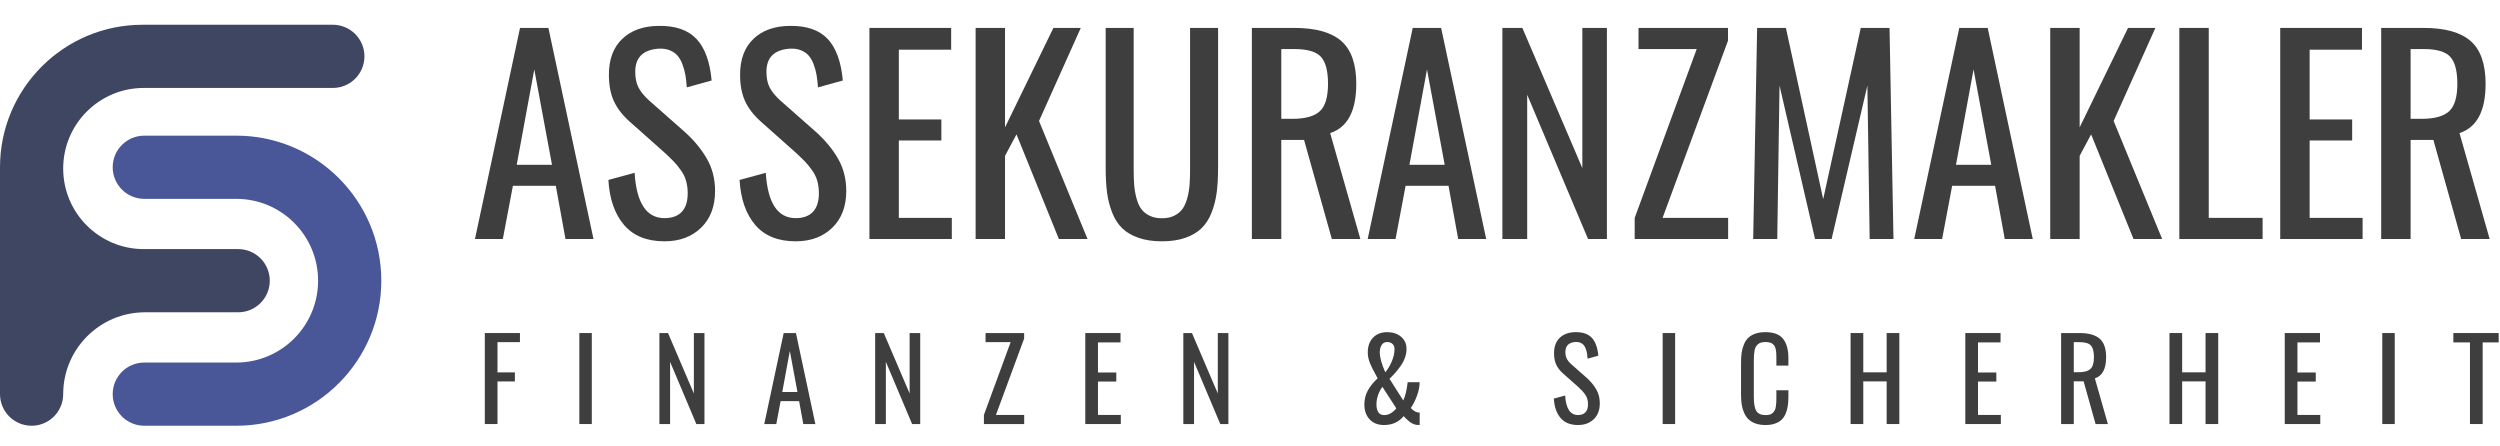
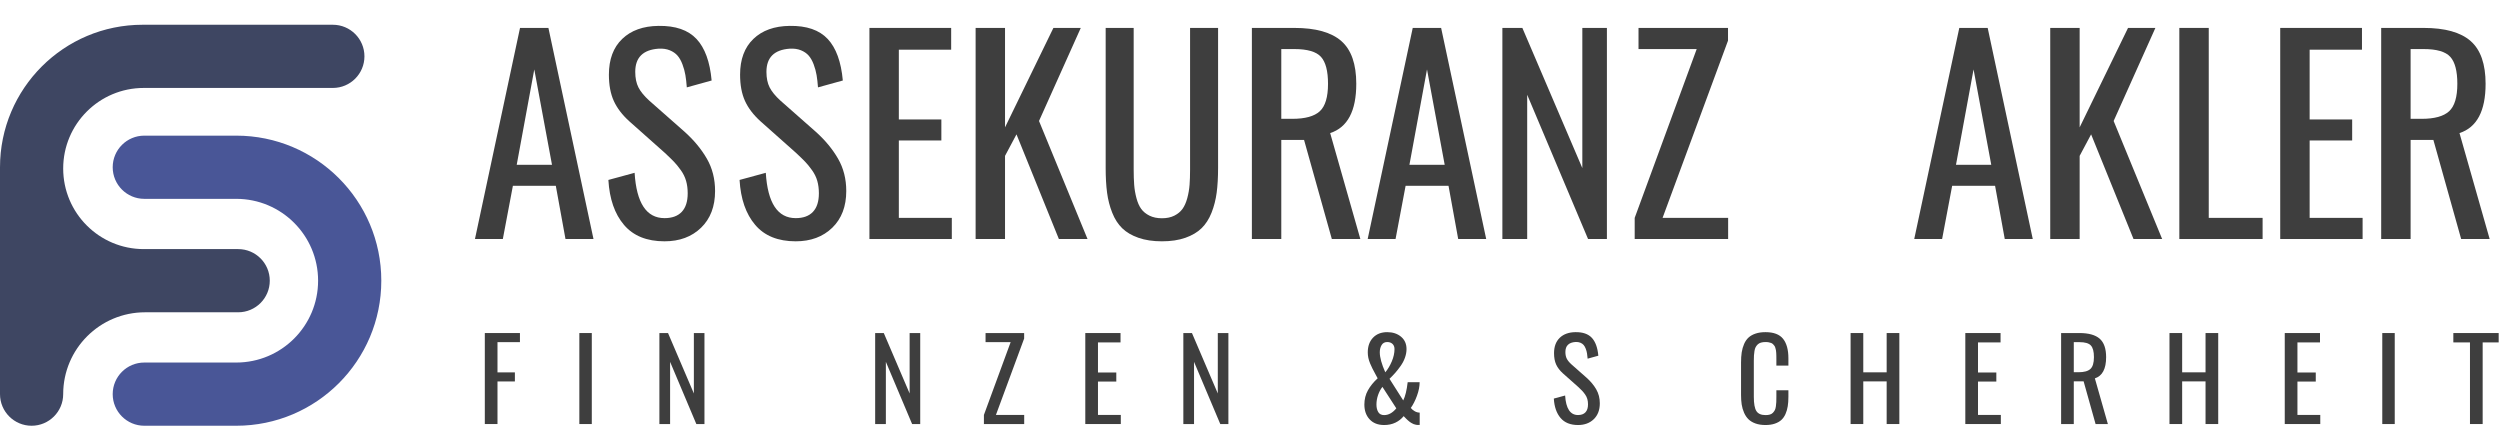
<svg xmlns="http://www.w3.org/2000/svg" width="100%" height="100%" viewBox="0 0 202 36" version="1.1" xml:space="preserve" style="fill-rule:evenodd;clip-rule:evenodd;stroke-linejoin:round;stroke-miterlimit:2;">
  <g transform="matrix(1,0,0,1,0,2)">
    <path d="M42.018,0.256L38.377,17.312L40.629,17.312L41.442,13.012L44.909,13.012L45.691,17.312L47.954,17.312L44.312,0.256L42.018,0.256ZM41.751,11.315L43.17,3.61L44.601,11.315L41.751,11.315Z" style="fill:rgb(62,62,62);fill-rule:nonzero;" />
    <path d="M55.33,8.661L52.449,6.12C52.044,5.75 51.756,5.396 51.585,5.06C51.414,4.724 51.328,4.306 51.328,3.805C51.328,2.646 51.956,2.022 53.21,1.933C53.553,1.913 53.855,1.956 54.116,2.062C54.376,2.168 54.585,2.312 54.743,2.494C54.901,2.675 55.035,2.912 55.144,3.204C55.254,3.495 55.333,3.785 55.381,4.073C55.429,4.361 55.467,4.69 55.494,5.06L57.5,4.505C57.363,2.989 56.955,1.87 56.276,1.146C55.597,0.423 54.575,0.071 53.21,0.092C51.969,0.105 50.99,0.457 50.273,1.146C49.557,1.835 49.199,2.797 49.199,4.032C49.199,4.868 49.331,5.576 49.595,6.156C49.858,6.735 50.279,7.286 50.855,7.807L53.714,10.348C54.037,10.649 54.286,10.891 54.46,11.073C54.635,11.255 54.82,11.483 55.016,11.757C55.211,12.031 55.352,12.319 55.437,12.621C55.523,12.923 55.566,13.255 55.566,13.619C55.566,14.277 55.407,14.776 55.088,15.116C54.769,15.455 54.304,15.625 53.694,15.625C52.233,15.625 51.427,14.404 51.276,11.963L49.157,12.539C49.247,14.075 49.666,15.286 50.417,16.169C51.168,17.055 52.261,17.498 53.694,17.498C54.908,17.498 55.892,17.132 56.646,16.402C57.4,15.671 57.778,14.682 57.778,13.434C57.778,12.46 57.557,11.589 57.114,10.821C56.672,10.053 56.077,9.333 55.33,8.661Z" style="fill:rgb(62,62,62);fill-rule:nonzero;" />
    <path d="M65.93,8.661L63.049,6.12C62.644,5.75 62.356,5.396 62.185,5.06C62.014,4.724 61.928,4.306 61.928,3.805C61.928,2.646 62.556,2.022 63.81,1.933C64.153,1.913 64.455,1.956 64.716,2.062C64.977,2.168 65.185,2.312 65.343,2.494C65.501,2.675 65.635,2.912 65.745,3.204C65.854,3.495 65.933,3.785 65.981,4.073C66.029,4.361 66.067,4.69 66.094,5.06L68.1,4.505C67.963,2.989 67.555,1.87 66.876,1.146C66.197,0.423 65.175,0.071 63.81,0.092C62.569,0.105 61.59,0.457 60.873,1.146C60.157,1.835 59.799,2.797 59.799,4.032C59.799,4.868 59.931,5.576 60.195,6.156C60.458,6.735 60.879,7.286 61.455,7.807L64.314,10.348C64.637,10.649 64.886,10.891 65.06,11.073C65.235,11.255 65.42,11.483 65.616,11.757C65.811,12.031 65.952,12.319 66.038,12.621C66.123,12.923 66.166,13.255 66.166,13.619C66.166,14.277 66.007,14.776 65.688,15.116C65.369,15.455 64.904,15.625 64.294,15.625C62.833,15.625 62.027,14.404 61.876,11.963L59.757,12.539C59.847,14.075 60.267,15.286 61.018,16.169C61.768,17.055 62.861,17.498 64.294,17.498C65.508,17.498 66.492,17.132 67.247,16.402C68,15.671 68.378,14.682 68.378,13.434C68.378,12.46 68.157,11.589 67.714,10.821C67.272,10.053 66.677,9.333 65.93,8.661Z" style="fill:rgb(62,62,62);fill-rule:nonzero;" />
    <path d="M72.626,9.35L76.062,9.35L76.062,7.652L72.626,7.652L72.626,2.015L76.854,2.015L76.854,0.256L70.25,0.256L70.25,17.312L76.906,17.312L76.906,15.604L72.626,15.604L72.626,9.35Z" style="fill:rgb(62,62,62);fill-rule:nonzero;" />
    <path d="M83.952,7.776L87.327,0.256L85.115,0.256L81.206,8.291L81.206,0.256L78.83,0.256L78.83,17.312L81.206,17.312L81.206,10.595L82.132,8.856L85.557,17.312L87.872,17.312L83.952,7.776Z" style="fill:rgb(62,62,62);fill-rule:nonzero;" />
    <path d="M97.084,16.443C97.42,16.117 97.689,15.699 97.892,15.188C98.094,14.677 98.232,14.135 98.308,13.563C98.383,12.99 98.421,12.323 98.421,11.562L98.421,0.256L96.158,0.256L96.158,11.675C96.158,12.162 96.144,12.583 96.117,12.94C96.089,13.297 96.028,13.653 95.932,14.01C95.835,14.367 95.707,14.656 95.546,14.879C95.385,15.102 95.165,15.284 94.888,15.424C94.61,15.565 94.275,15.635 93.885,15.635C93.494,15.635 93.158,15.565 92.876,15.424C92.595,15.284 92.374,15.104 92.213,14.884C92.052,14.665 91.923,14.375 91.827,14.015C91.731,13.655 91.669,13.297 91.642,12.94C91.615,12.583 91.601,12.162 91.601,11.675L91.601,0.256L89.338,0.256L89.338,11.562C89.338,12.323 89.375,12.99 89.451,13.563C89.526,14.135 89.665,14.677 89.868,15.188C90.07,15.699 90.339,16.117 90.675,16.443C91.011,16.769 91.448,17.026 91.987,17.214C92.525,17.403 93.158,17.498 93.885,17.498C94.611,17.498 95.243,17.403 95.777,17.214C96.312,17.026 96.747,16.769 97.084,16.443Z" style="fill:rgb(62,62,62);fill-rule:nonzero;" />
    <path d="M109.587,4.772C109.587,3.174 109.185,2.022 108.378,1.316C107.572,0.609 106.306,0.256 104.577,0.256L101.152,0.256L101.152,17.312L103.528,17.312L103.528,9.309L105.369,9.309L107.612,17.312L109.916,17.312L107.478,8.753C108.884,8.294 109.587,6.967 109.587,4.772ZM106.64,6.989C106.197,7.397 105.458,7.601 104.423,7.601L103.528,7.601L103.528,1.964L104.577,1.964C105.634,1.964 106.352,2.173 106.732,2.591C107.113,3.01 107.304,3.737 107.304,4.772C107.304,5.842 107.082,6.581 106.64,6.989Z" style="fill:rgb(62,62,62);fill-rule:nonzero;" />
    <path d="M114.149,0.256L110.508,17.312L112.761,17.312L113.573,13.012L117.04,13.012L117.822,17.312L120.085,17.312L116.443,0.256L114.149,0.256ZM113.882,11.315L115.302,3.61L116.731,11.315L113.882,11.315Z" style="fill:rgb(62,62,62);fill-rule:nonzero;" />
    <path d="M127.852,11.582L123.007,0.256L121.392,0.256L121.392,17.312L123.397,17.312L123.397,5.657L128.315,17.312L129.838,17.312L129.838,0.256L127.852,0.256L127.852,11.582Z" style="fill:rgb(62,62,62);fill-rule:nonzero;" />
    <path d="M139.623,1.285L139.623,0.256L132.392,0.256L132.392,1.964L137.093,1.964L132.083,15.604L132.083,17.312L139.633,17.312L139.633,15.604L134.336,15.604L139.623,1.285Z" style="fill:rgb(62,62,62);fill-rule:nonzero;" />
-     <path d="M151.069,17.312L152.993,17.312L152.674,0.256L150.35,0.256L147.314,14.092L144.301,0.256L141.976,0.256L141.657,17.312L143.602,17.312L143.786,4.916L146.656,17.312L147.994,17.312L150.885,4.916L151.069,17.312Z" style="fill:rgb(62,62,62);fill-rule:nonzero;" />
    <path d="M158.311,0.256L154.67,17.312L156.923,17.312L157.735,13.012L161.202,13.012L161.984,17.312L164.247,17.312L160.605,0.256L158.311,0.256ZM158.044,11.315L159.464,3.61L160.893,11.315L158.044,11.315Z" style="fill:rgb(62,62,62);fill-rule:nonzero;" />
    <path d="M174.156,0.256L171.945,0.256L168.036,8.291L168.036,0.256L165.659,0.256L165.659,17.312L168.036,17.312L168.036,10.595L168.962,8.856L172.388,17.312L174.702,17.312L170.782,7.776L174.156,0.256Z" style="fill:rgb(62,62,62);fill-rule:nonzero;" />
    <path d="M178.467,0.256L176.09,0.256L176.09,17.312L182.818,17.312L182.818,15.604L178.467,15.604L178.467,0.256Z" style="fill:rgb(62,62,62);fill-rule:nonzero;" />
    <path d="M186.619,9.35L190.055,9.35L190.055,7.652L186.619,7.652L186.619,2.015L190.847,2.015L190.847,0.256L184.242,0.256L184.242,17.312L190.898,17.312L190.898,15.604L186.619,15.604L186.619,9.35Z" style="fill:rgb(62,62,62);fill-rule:nonzero;" />
    <path d="M201.165,17.312L198.727,8.753C200.133,8.294 200.836,6.967 200.836,4.772C200.836,3.174 200.434,2.022 199.627,1.316C198.821,0.609 197.555,0.256 195.826,0.256L192.4,0.256L192.4,17.312L194.777,17.312L194.777,9.309L196.618,9.309L198.861,17.312L201.165,17.312ZM197.889,6.989C197.446,7.397 196.707,7.601 195.672,7.601L194.777,7.601L194.777,1.964L195.826,1.964C196.883,1.964 197.601,2.173 197.981,2.591C198.362,3.01 198.553,3.737 198.553,4.772C198.553,5.842 198.331,6.581 197.889,6.989Z" style="fill:rgb(62,62,62);fill-rule:nonzero;" />
    <path d="M39.173,32.262L40.197,32.262L40.197,28.821L41.603,28.821L41.603,28.089L40.197,28.089L40.197,25.645L42.011,25.645L42.011,24.91L39.173,24.91L39.173,32.262Z" style="fill:rgb(62,62,62);fill-rule:nonzero;" />
    <rect x="46.811" y="24.91" width="1.006" height="7.353" style="fill:rgb(62,62,62);" />
    <path d="M56.064,29.792L53.976,24.91L53.279,24.91L53.279,32.262L54.144,32.262L54.144,27.238L56.264,32.262L56.92,32.262L56.92,24.91L56.064,24.91L56.064,29.792Z" style="fill:rgb(62,62,62);fill-rule:nonzero;" />
-     <path d="M63.322,24.91L61.752,32.262L62.724,32.262L63.074,30.409L64.568,30.409L64.906,32.262L65.881,32.262L64.311,24.91L63.322,24.91ZM63.207,29.676L63.819,26.355L64.435,29.676L63.207,29.676Z" style="fill:rgb(62,62,62);fill-rule:nonzero;" />
    <path d="M73.498,29.792L71.41,24.91L70.713,24.91L70.713,32.262L71.578,32.262L71.578,27.238L73.698,32.262L74.354,32.262L74.354,24.91L73.498,24.91L73.498,29.792Z" style="fill:rgb(62,62,62);fill-rule:nonzero;" />
    <path d="M82.751,25.353L82.751,24.91L79.633,24.91L79.633,25.645L81.66,25.645L79.5,31.526L79.5,32.262L82.755,32.262L82.755,31.526L80.471,31.526L82.751,25.353Z" style="fill:rgb(62,62,62);fill-rule:nonzero;" />
    <path d="M88.716,28.83L90.197,28.83L90.197,28.098L88.716,28.098L88.716,25.667L90.539,25.667L90.539,24.91L87.692,24.91L87.692,32.262L90.561,32.262L90.561,31.526L88.716,31.526L88.716,28.83Z" style="fill:rgb(62,62,62);fill-rule:nonzero;" />
    <path d="M98.398,29.792L96.31,24.91L95.614,24.91L95.614,32.262L96.478,32.262L96.478,27.238L98.598,32.262L99.254,32.262L99.254,24.91L98.398,24.91L98.398,29.792Z" style="fill:rgb(62,62,62);fill-rule:nonzero;" />
    <path d="M113.993,30.962C114.182,30.697 114.349,30.368 114.492,29.976C114.635,29.584 114.707,29.22 114.707,28.883L113.74,28.883C113.666,29.531 113.547,30.021 113.381,30.355L112.272,28.608C112.449,28.436 112.606,28.273 112.742,28.118C112.878,27.962 113.021,27.779 113.173,27.566C113.323,27.353 113.44,27.129 113.522,26.896C113.605,26.663 113.647,26.432 113.647,26.205C113.647,25.788 113.5,25.456 113.206,25.208C112.911,24.961 112.538,24.838 112.086,24.838C111.607,24.838 111.226,24.987 110.941,25.284C110.658,25.582 110.516,25.975 110.516,26.466C110.516,26.617 110.531,26.767 110.562,26.917C110.594,27.065 110.642,27.217 110.707,27.371C110.771,27.524 110.832,27.656 110.887,27.765C110.941,27.875 111.015,28.014 111.108,28.184C111.201,28.354 111.269,28.482 111.314,28.568C110.983,28.87 110.722,29.192 110.529,29.535C110.337,29.877 110.241,30.262 110.241,30.688C110.241,31.182 110.383,31.581 110.667,31.885C110.95,32.19 111.341,32.342 111.838,32.342C112.181,32.342 112.485,32.277 112.753,32.147C113.02,32.017 113.242,31.842 113.416,31.624C113.422,31.629 113.459,31.667 113.527,31.737C113.596,31.806 113.638,31.849 113.653,31.866C113.67,31.881 113.711,31.919 113.775,31.978C113.841,32.038 113.888,32.077 113.918,32.096C113.947,32.115 113.993,32.145 114.058,32.185C114.121,32.224 114.176,32.252 114.224,32.269C114.27,32.285 114.326,32.3 114.39,32.315C114.453,32.331 114.518,32.337 114.583,32.337C114.639,32.337 114.682,32.336 114.711,32.333L114.711,31.339C114.575,31.339 114.443,31.303 114.314,31.231C114.185,31.159 114.079,31.069 113.993,30.962ZM111.636,25.878C111.734,25.717 111.885,25.636 112.086,25.636C112.267,25.636 112.41,25.688 112.517,25.79C112.622,25.892 112.676,26.03 112.676,26.205C112.676,26.527 112.602,26.86 112.456,27.205C112.31,27.548 112.135,27.84 111.931,28.081C111.635,27.417 111.487,26.88 111.487,26.466C111.487,26.235 111.537,26.04 111.636,25.878ZM111.838,31.54C111.619,31.54 111.461,31.458 111.363,31.297C111.266,31.136 111.217,30.933 111.217,30.688C111.217,30.427 111.261,30.171 111.348,29.918C111.435,29.666 111.553,29.446 111.7,29.26L112.822,30.994C112.523,31.358 112.195,31.54 111.838,31.54Z" style="fill:rgb(62,62,62);fill-rule:nonzero;" />
    <path d="M128.209,28.533L126.968,27.437C126.793,27.278 126.669,27.125 126.595,26.98C126.521,26.835 126.484,26.655 126.484,26.439C126.484,25.94 126.755,25.67 127.296,25.632C127.443,25.624 127.574,25.642 127.686,25.688C127.799,25.734 127.889,25.795 127.957,25.874C128.024,25.953 128.082,26.054 128.13,26.18C128.177,26.305 128.211,26.43 128.231,26.554C128.252,26.679 128.268,26.821 128.28,26.98L129.145,26.741C129.086,26.087 128.91,25.605 128.617,25.292C128.325,24.981 127.884,24.83 127.296,24.838C126.761,24.844 126.339,24.996 126.029,25.292C125.721,25.59 125.566,26.004 125.566,26.537C125.566,26.898 125.623,27.203 125.737,27.453C125.851,27.703 126.032,27.94 126.28,28.165L127.514,29.26C127.652,29.39 127.76,29.495 127.835,29.573C127.91,29.651 127.99,29.75 128.074,29.868C128.158,29.986 128.219,30.11 128.256,30.24C128.293,30.37 128.311,30.513 128.311,30.67C128.311,30.954 128.243,31.169 128.105,31.315C127.968,31.461 127.768,31.535 127.504,31.535C126.875,31.535 126.527,31.008 126.462,29.957L125.549,30.205C125.587,30.867 125.768,31.388 126.092,31.77C126.416,32.151 126.887,32.342 127.504,32.342C128.027,32.342 128.452,32.185 128.777,31.87C129.102,31.555 129.265,31.128 129.265,30.59C129.265,30.17 129.17,29.795 128.978,29.463C128.788,29.132 128.531,28.823 128.209,28.533Z" style="fill:rgb(62,62,62);fill-rule:nonzero;" />
-     <rect x="134.344" y="24.91" width="1.007" height="7.353" style="fill:rgb(62,62,62);" />
    <path d="M142.648,24.838C142.345,24.838 142.077,24.876 141.849,24.954C141.619,25.031 141.431,25.137 141.283,25.273C141.135,25.409 141.016,25.582 140.924,25.792C140.832,26.001 140.768,26.228 140.73,26.47C140.693,26.712 140.676,26.989 140.676,27.299L140.676,29.899C140.676,30.188 140.693,30.45 140.728,30.683C140.764,30.917 140.828,31.139 140.922,31.351C141.015,31.562 141.135,31.739 141.28,31.88C141.427,32.023 141.615,32.135 141.846,32.218C142.077,32.3 142.345,32.342 142.648,32.342C142.933,32.342 143.183,32.306 143.398,32.233C143.614,32.161 143.791,32.061 143.931,31.934C144.069,31.807 144.182,31.647 144.268,31.453C144.353,31.259 144.414,31.051 144.449,30.83C144.484,30.608 144.503,30.357 144.503,30.076L144.503,29.531L143.531,29.531L143.531,30.072C143.531,30.243 143.529,30.382 143.524,30.489C143.52,30.595 143.509,30.71 143.491,30.836C143.474,30.962 143.445,31.062 143.407,31.136C143.369,31.209 143.317,31.281 143.254,31.349C143.19,31.417 143.109,31.465 143.011,31.495C142.911,31.525 142.794,31.54 142.658,31.54C142.303,31.54 142.056,31.431 141.917,31.215C141.778,31 141.709,30.616 141.709,30.063L141.709,27.154C141.709,26.982 141.712,26.837 141.72,26.721C141.727,26.604 141.741,26.483 141.762,26.357C141.782,26.232 141.814,26.128 141.857,26.049C141.9,25.969 141.955,25.896 142.023,25.83C142.092,25.763 142.179,25.714 142.285,25.683C142.392,25.652 142.516,25.636 142.658,25.636C142.752,25.636 142.838,25.644 142.915,25.659C142.992,25.673 143.059,25.692 143.114,25.714C143.171,25.737 143.221,25.77 143.266,25.816C143.31,25.862 143.347,25.905 143.376,25.945C143.405,25.985 143.43,26.041 143.449,26.111C143.469,26.182 143.484,26.245 143.496,26.297C143.508,26.351 143.516,26.424 143.52,26.519C143.524,26.614 143.527,26.693 143.529,26.756C143.53,26.82 143.531,26.908 143.531,27.02L143.531,27.54L144.503,27.54L144.503,26.954C144.503,26.259 144.359,25.733 144.072,25.375C143.785,25.017 143.311,24.838 142.648,24.838Z" style="fill:rgb(62,62,62);fill-rule:nonzero;" />
    <path d="M152.442,28.084L150.553,28.084L150.553,24.91L149.528,24.91L149.528,32.262L150.553,32.262L150.553,28.816L152.442,28.816L152.442,32.262L153.467,32.262L153.467,24.91L152.442,24.91L152.442,28.084Z" style="fill:rgb(62,62,62);fill-rule:nonzero;" />
    <path d="M159.822,28.83L161.304,28.83L161.304,28.098L159.822,28.098L159.822,25.667L161.645,25.667L161.645,24.91L158.798,24.91L158.798,32.262L161.668,32.262L161.668,31.526L159.822,31.526L159.822,28.83Z" style="fill:rgb(62,62,62);fill-rule:nonzero;" />
    <path d="M170.175,26.856C170.175,26.167 170.001,25.67 169.654,25.366C169.307,25.062 168.761,24.91 168.016,24.91L166.538,24.91L166.538,32.262L167.562,32.262L167.562,28.812L168.356,28.812L169.323,32.262L170.316,32.262L169.266,28.573C169.872,28.375 170.175,27.802 170.175,26.856ZM168.904,27.812C168.714,27.988 168.395,28.076 167.948,28.076L167.562,28.076L167.562,25.645L168.016,25.645C168.471,25.645 168.78,25.736 168.944,25.917C169.108,26.096 169.19,26.41 169.19,26.856C169.19,27.318 169.095,27.636 168.904,27.812Z" style="fill:rgb(62,62,62);fill-rule:nonzero;" />
    <path d="M178.208,28.084L176.318,28.084L176.318,24.91L175.294,24.91L175.294,32.262L176.318,32.262L176.318,28.816L178.208,28.816L178.208,32.262L179.232,32.262L179.232,24.91L178.208,24.91L178.208,28.084Z" style="fill:rgb(62,62,62);fill-rule:nonzero;" />
    <path d="M185.633,28.83L187.114,28.83L187.114,28.098L185.633,28.098L185.633,25.667L187.456,25.667L187.456,24.91L184.608,24.91L184.608,32.262L187.478,32.262L187.478,31.526L185.633,31.526L185.633,28.83Z" style="fill:rgb(62,62,62);fill-rule:nonzero;" />
    <rect x="192.488" y="24.91" width="1.007" height="7.353" style="fill:rgb(62,62,62);" />
    <path d="M198.23,24.91L198.23,25.667L199.574,25.667L199.574,32.262L200.599,32.262L200.599,25.667L201.893,25.667L201.893,24.91L198.23,24.91Z" style="fill:rgb(62,62,62);fill-rule:nonzero;" />
  </g>
  <g transform="matrix(1,0,0,1,0,2)">
    <path d="M9.106,11.513L9.106,11.513C9.106,12.923 10.249,14.067 11.66,14.067L19.089,14.067C22.741,14.067 25.702,17.027 25.702,20.68L25.702,20.68C25.702,24.332 22.741,27.293 19.089,27.293L11.66,27.293C10.249,27.293 9.106,28.436 9.106,29.846L9.106,29.846C9.106,31.256 10.249,32.4 11.66,32.4L19.089,32.4C25.561,32.4 30.809,27.152 30.809,20.68L30.809,20.68C30.809,14.207 25.561,8.96 19.089,8.96L11.66,8.96C10.249,8.96 9.106,10.103 9.106,11.513Z" style="fill:rgb(73,86,151);fill-rule:nonzero;" />
  </g>
  <g transform="matrix(1,0,0,1,0,2)">
    <path d="M26.894,0L11.521,0C5.158,0 0,5.158 0,11.521L0,29.846C0,31.256 1.143,32.4 2.553,32.4L2.553,32.4C3.963,32.4 5.106,31.256 5.106,29.846L5.106,29.846C5.106,26.194 8.067,23.233 11.72,23.233L19.245,23.233C20.655,23.233 21.798,22.09 21.798,20.68L21.798,20.68C21.798,19.27 20.655,18.127 19.245,18.127L11.617,18.127C8.021,18.127 5.106,15.212 5.106,11.617C5.106,8.021 8.021,5.106 11.617,5.106L26.894,5.106C28.304,5.106 29.447,3.963 29.447,2.553L29.447,2.553C29.447,1.143 28.304,0 26.894,0Z" style="fill:rgb(62,70,98);fill-rule:nonzero;" />
  </g>
</svg>